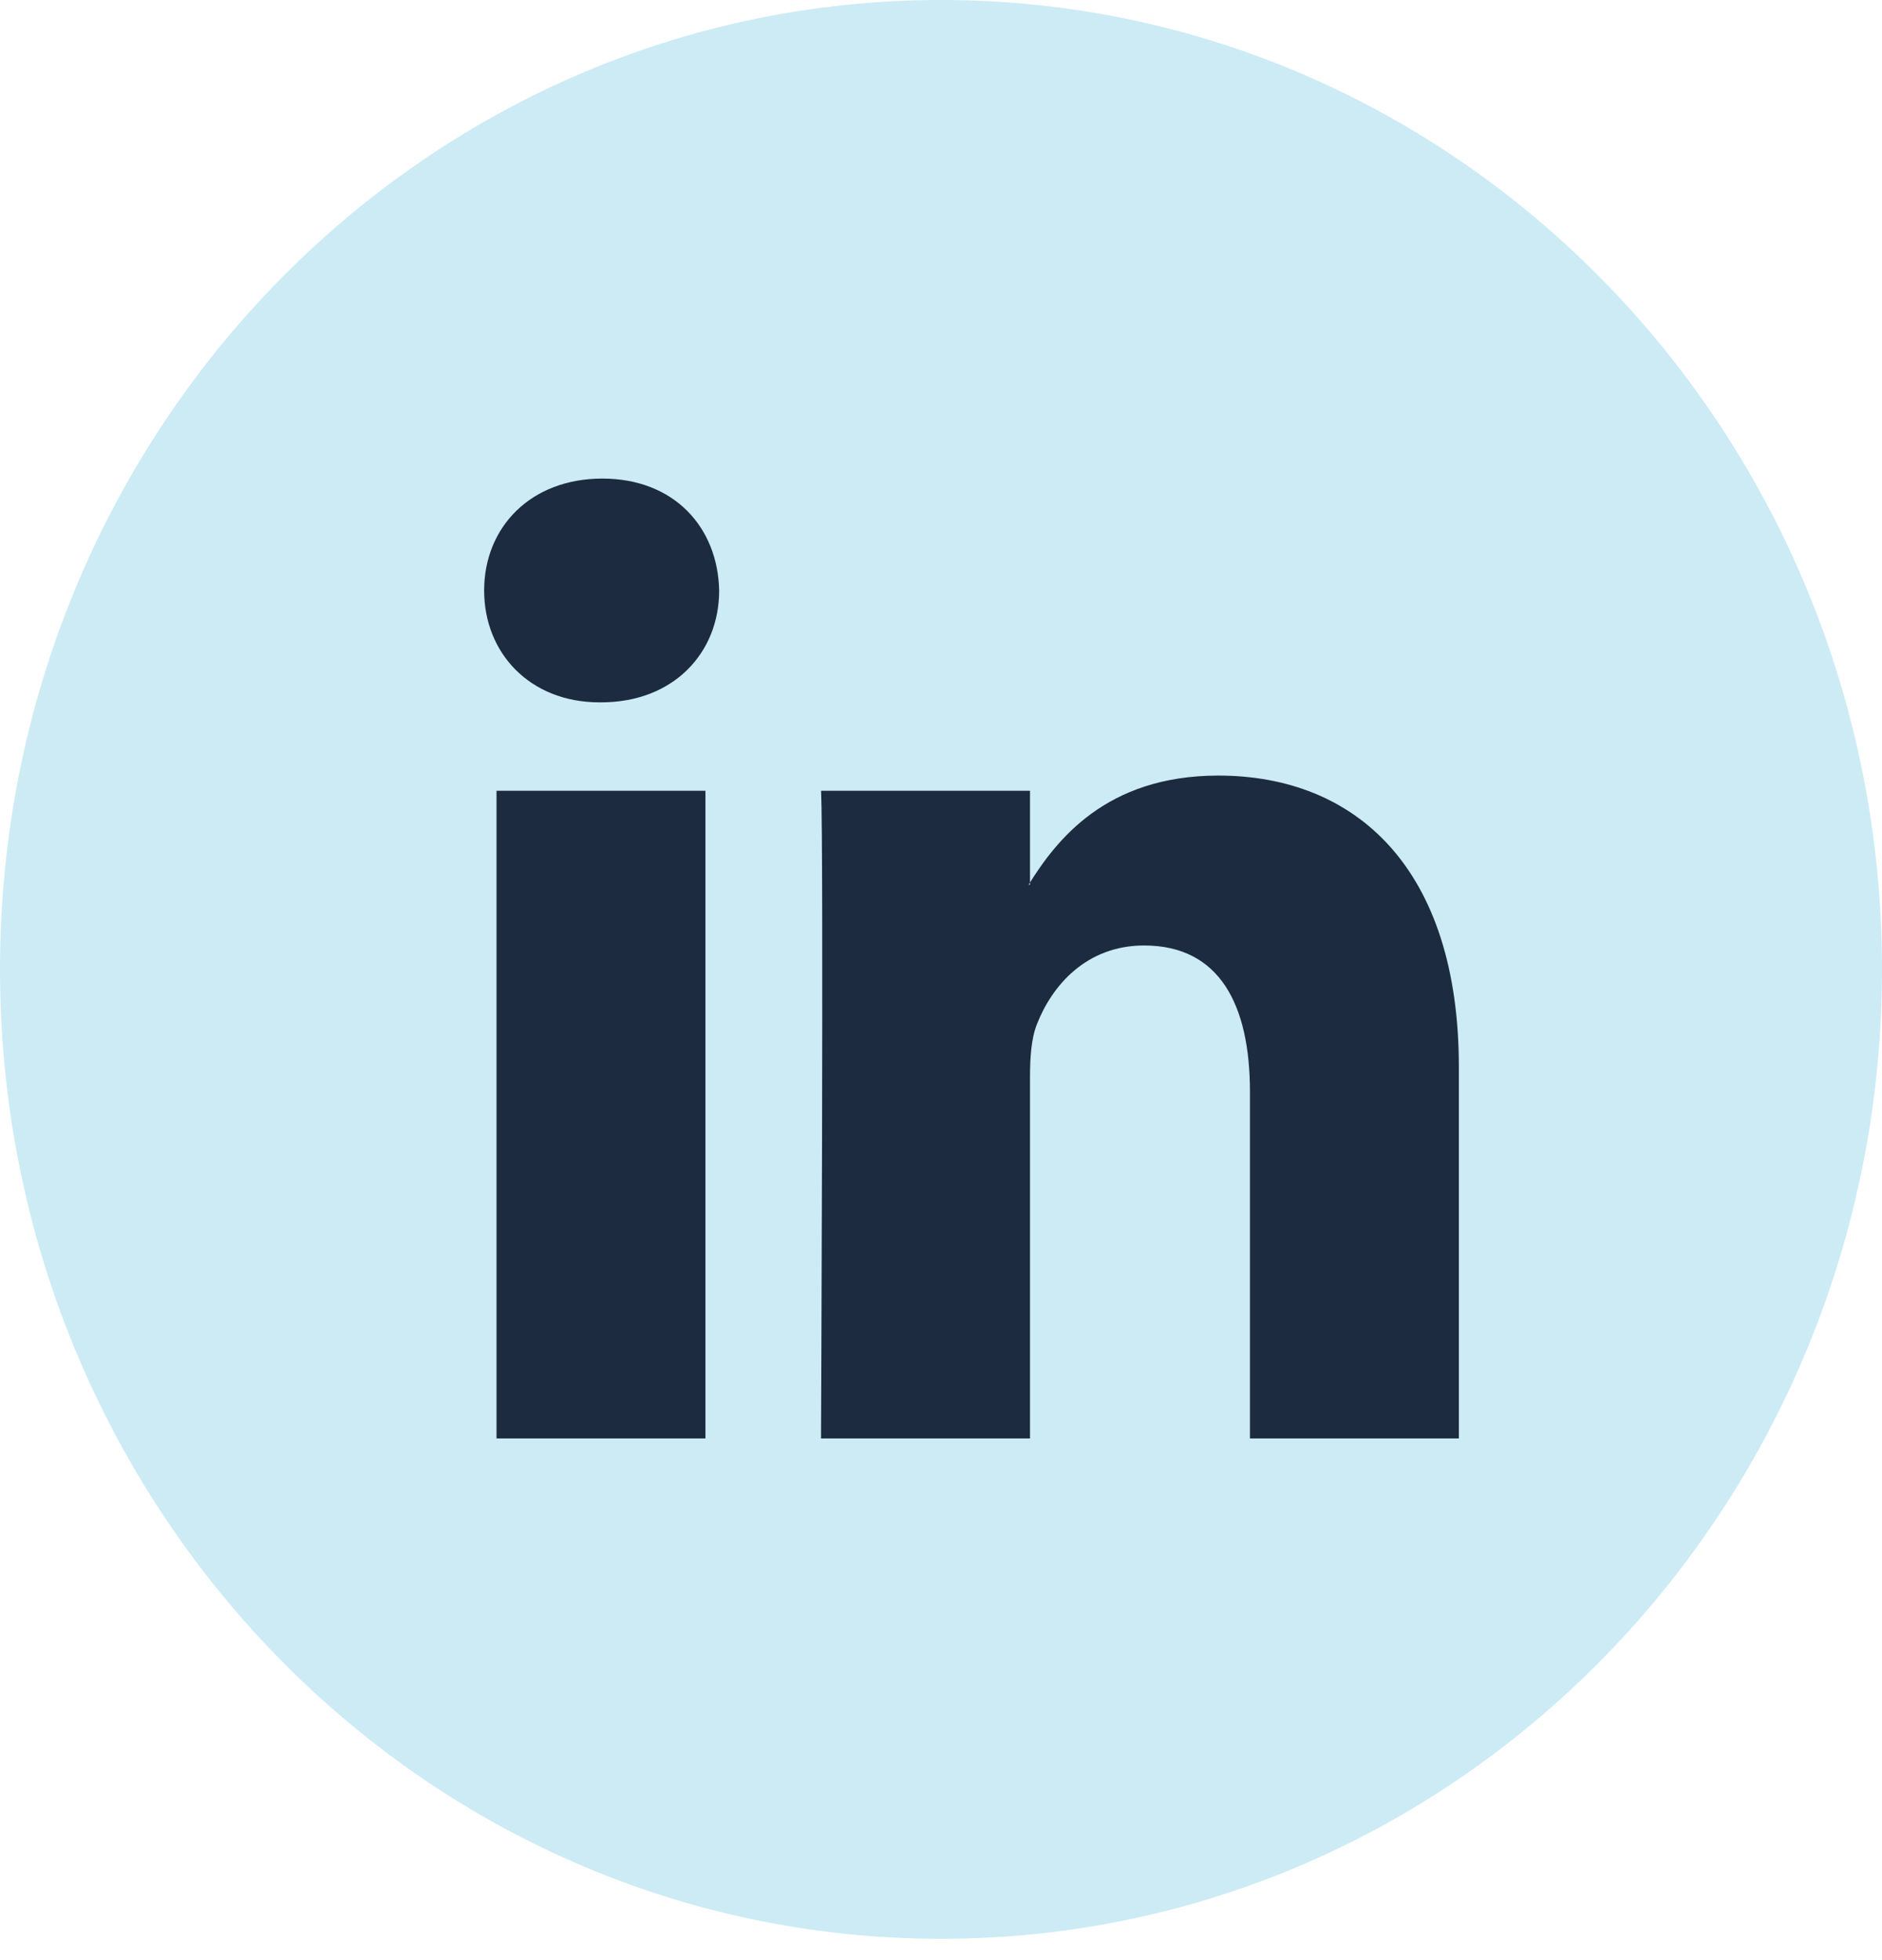
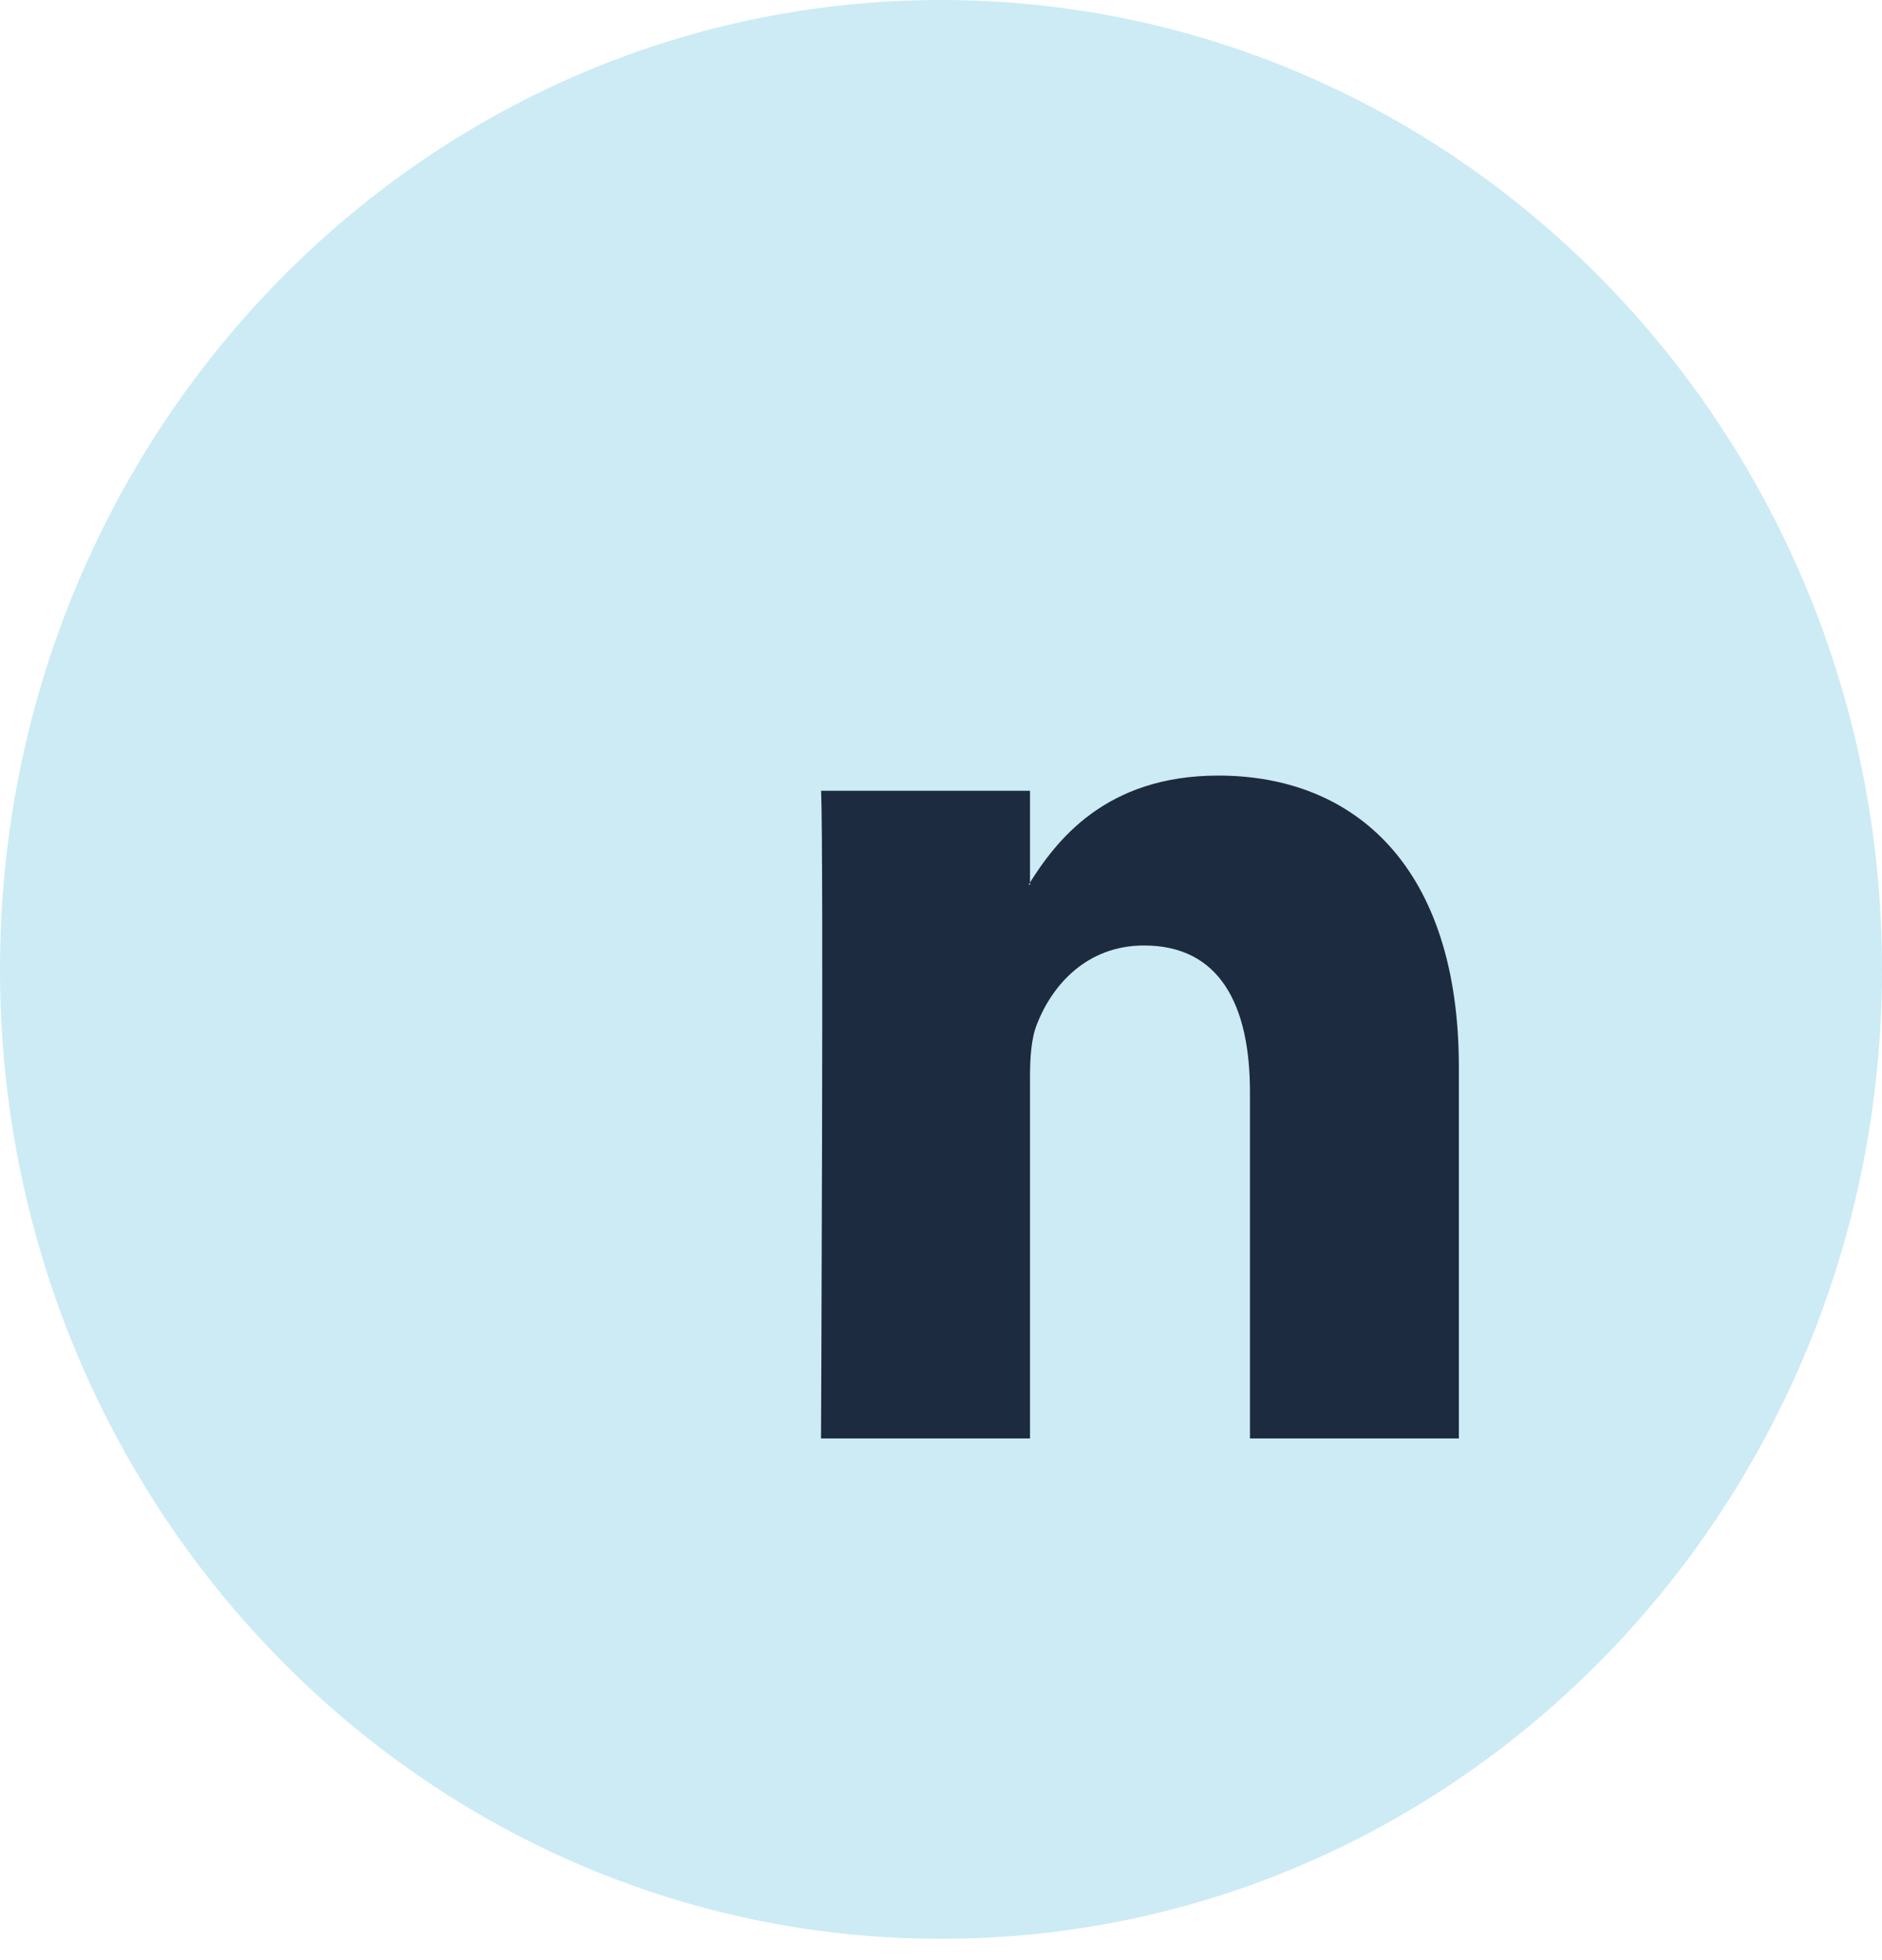
<svg xmlns="http://www.w3.org/2000/svg" width="24.0" height="25.0" preserveAspectRatio="xMinYMin meet" viewBox="0 0 24 25" version="1.0" fill-rule="evenodd">
  <title>...</title>
  <desc>...</desc>
  <g id="group" transform="scale(1,-1) translate(0,-25)" clip="0 0 24 25">
    <g transform="">
      <g transform=" matrix(1,0,0,-1,0,25)">
        <g transform="">
-           <path d="M 0 0 L 24 0 L 24 24.727 L 0 24.727 Z " style="stroke: none; stroke-linecap: butt; stroke-width: 1; fill: none; fill-rule: evenodd;" />
          <g transform="">
            <path d="M 12 24.728 C 18.628 24.728 24 19.192 24 12.364 C 24 5.535 18.628 0 12 0 C 5.373 0 0 5.535 0 12.364 C 0 19.192 5.373 24.728 12 24.728 Z " style="stroke: none; stroke-linecap: butt; stroke-width: 1; fill: rgb(80%,92%,96%); fill-rule: evenodd;" />
          </g>
          <g transform="">
-             <path d="M 8.996 18.346 L 8.996 10.086 L 6.332 10.086 L 6.332 18.346 L 8.996 18.346 Z M 7.664 8.958 C 8.593 8.958 9.171 8.324 9.171 7.532 C 9.154 6.721 8.593 6.104 7.681 6.104 C 6.77 6.104 6.174 6.721 6.174 7.532 C 6.174 8.324 6.752 8.958 7.646 8.958 L 7.664 8.958 Z " style="stroke: none; stroke-linecap: butt; stroke-width: 1; fill: rgb(11%,17%,25%); fill-rule: evenodd;" />
-           </g>
+             </g>
          <g transform="">
            <path d="M 10.47 18.346 L 13.135 18.346 L 13.135 13.733 C 13.135 13.486 13.152 13.24 13.223 13.064 C 13.415 12.57 13.854 12.059 14.59 12.059 C 15.554 12.059 15.94 12.817 15.94 13.927 L 15.94 18.346 L 18.604 18.346 L 18.604 13.61 C 18.604 11.073 17.29 9.892 15.537 9.892 C 14.099 9.892 13.468 10.72 13.117 11.284 L 13.135 11.284 L 13.135 10.086 L 10.471 10.086 C 10.505 10.862 10.47 18.346 10.47 18.346 Z " style="stroke: none; stroke-linecap: butt; stroke-width: 1; fill: rgb(11%,17%,25%); fill-rule: evenodd;" />
          </g>
        </g>
      </g>
    </g>
  </g>
</svg>